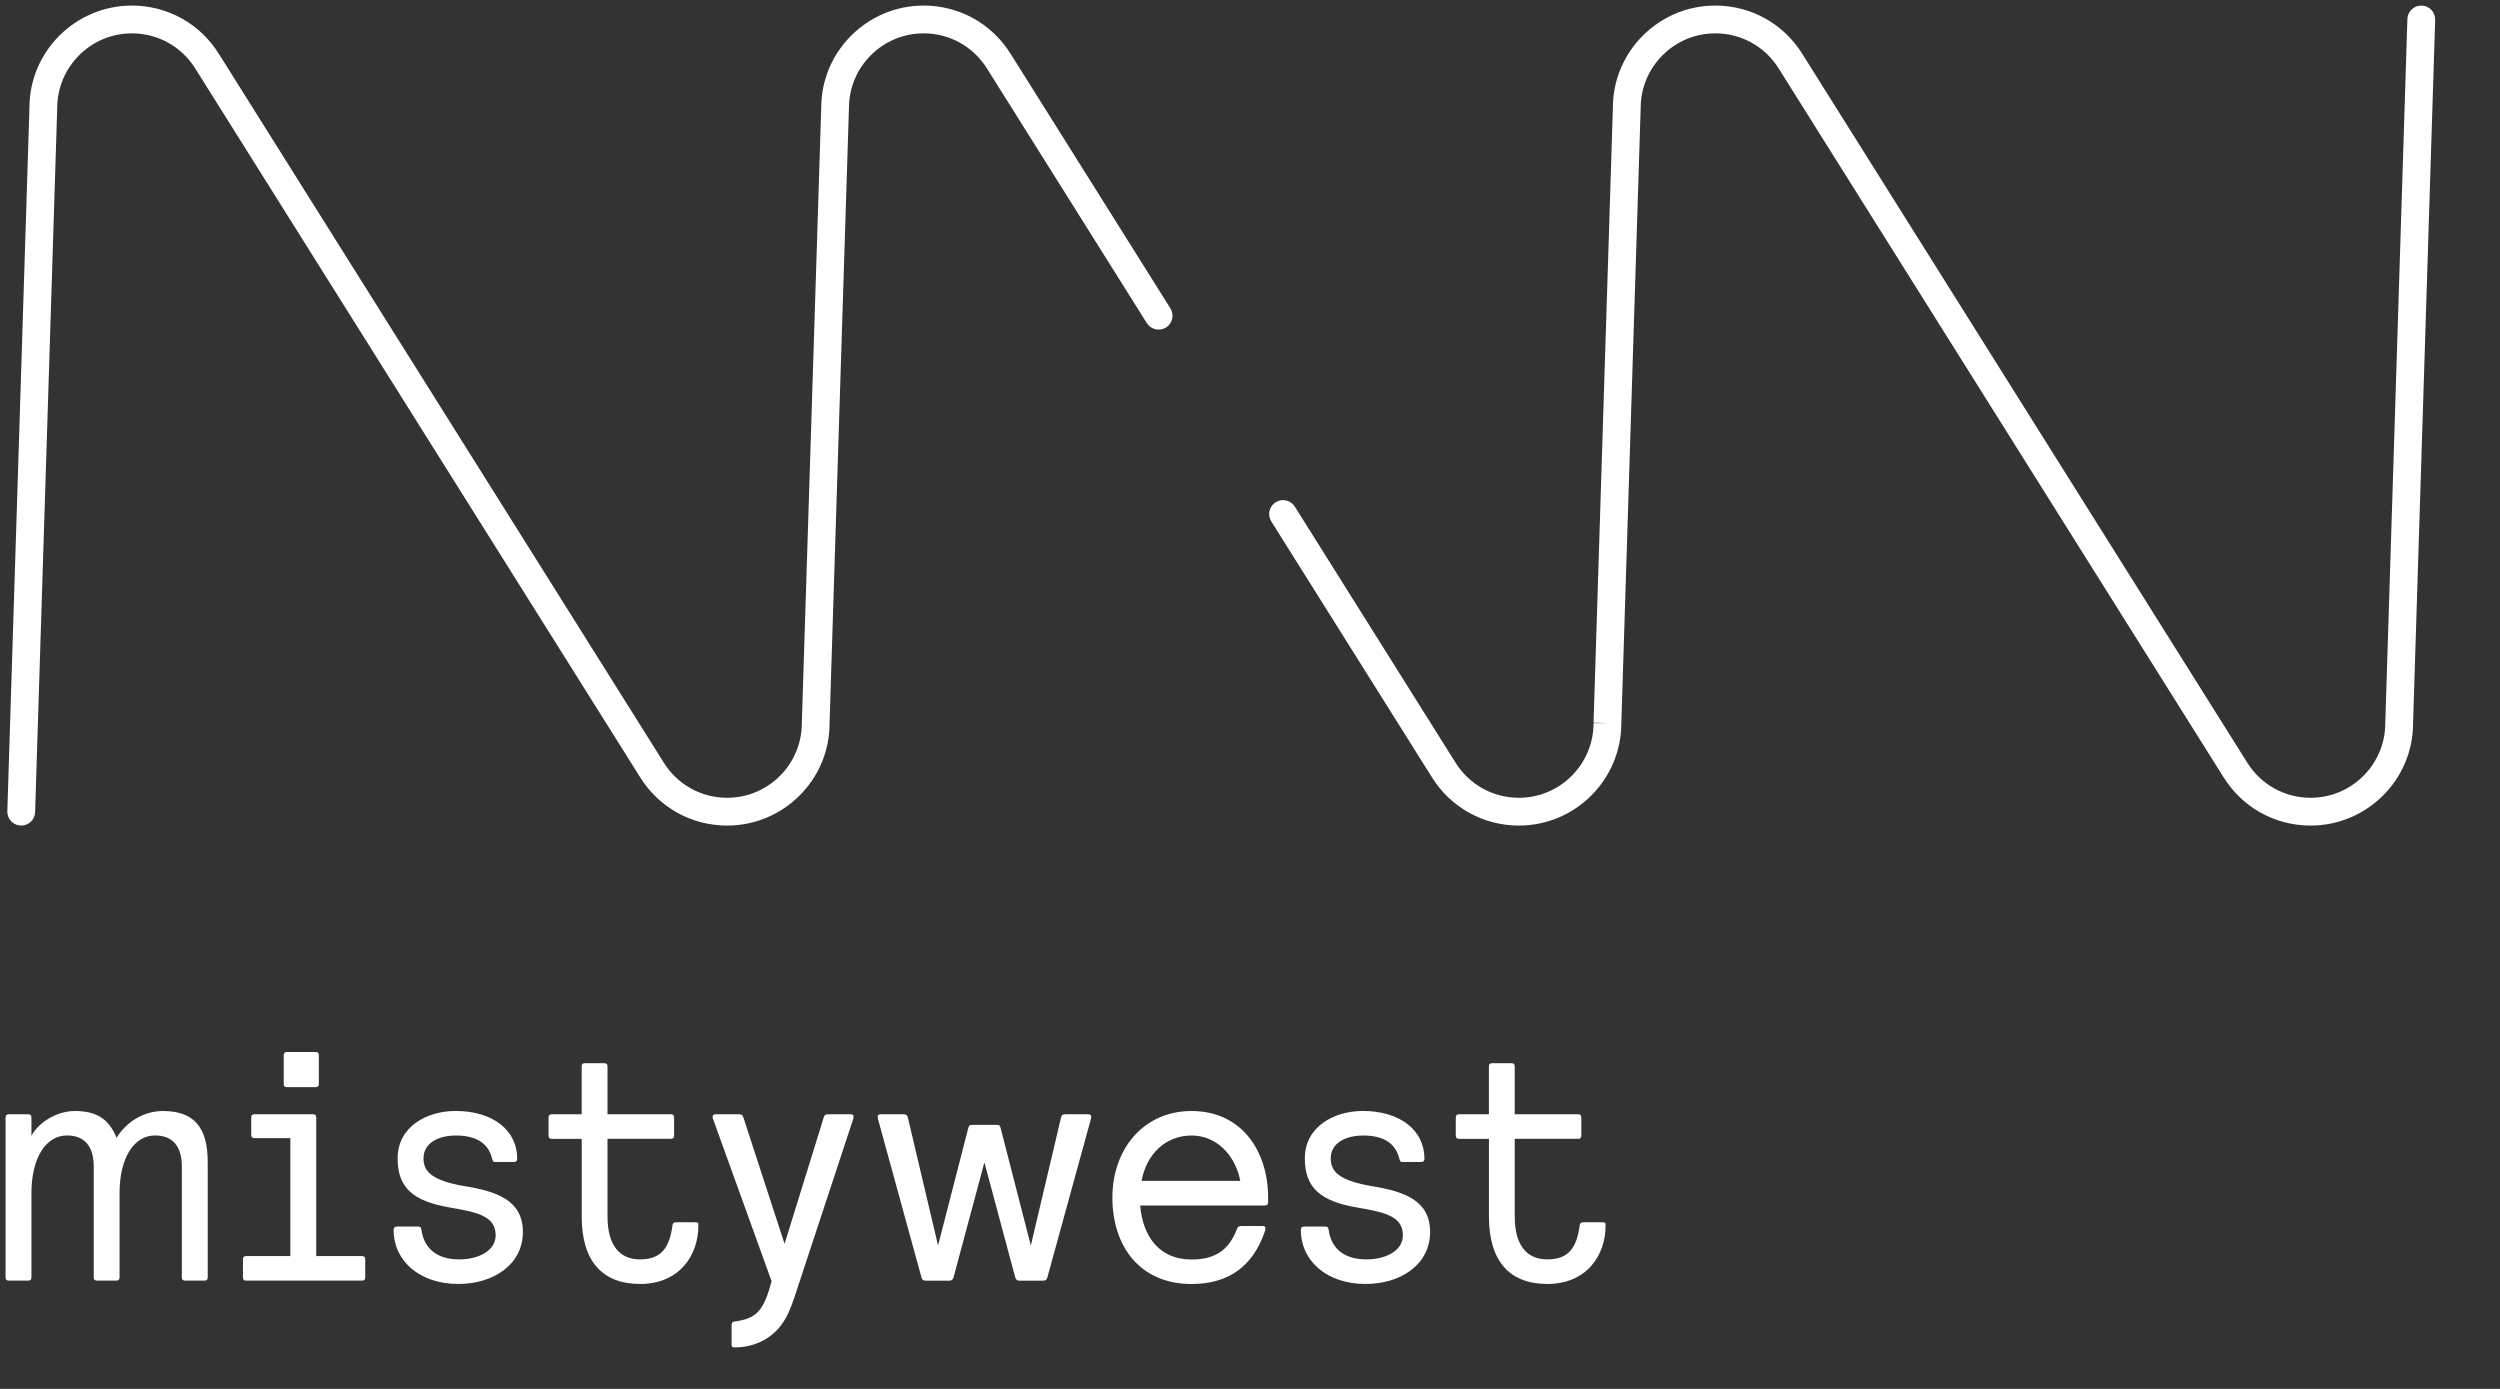
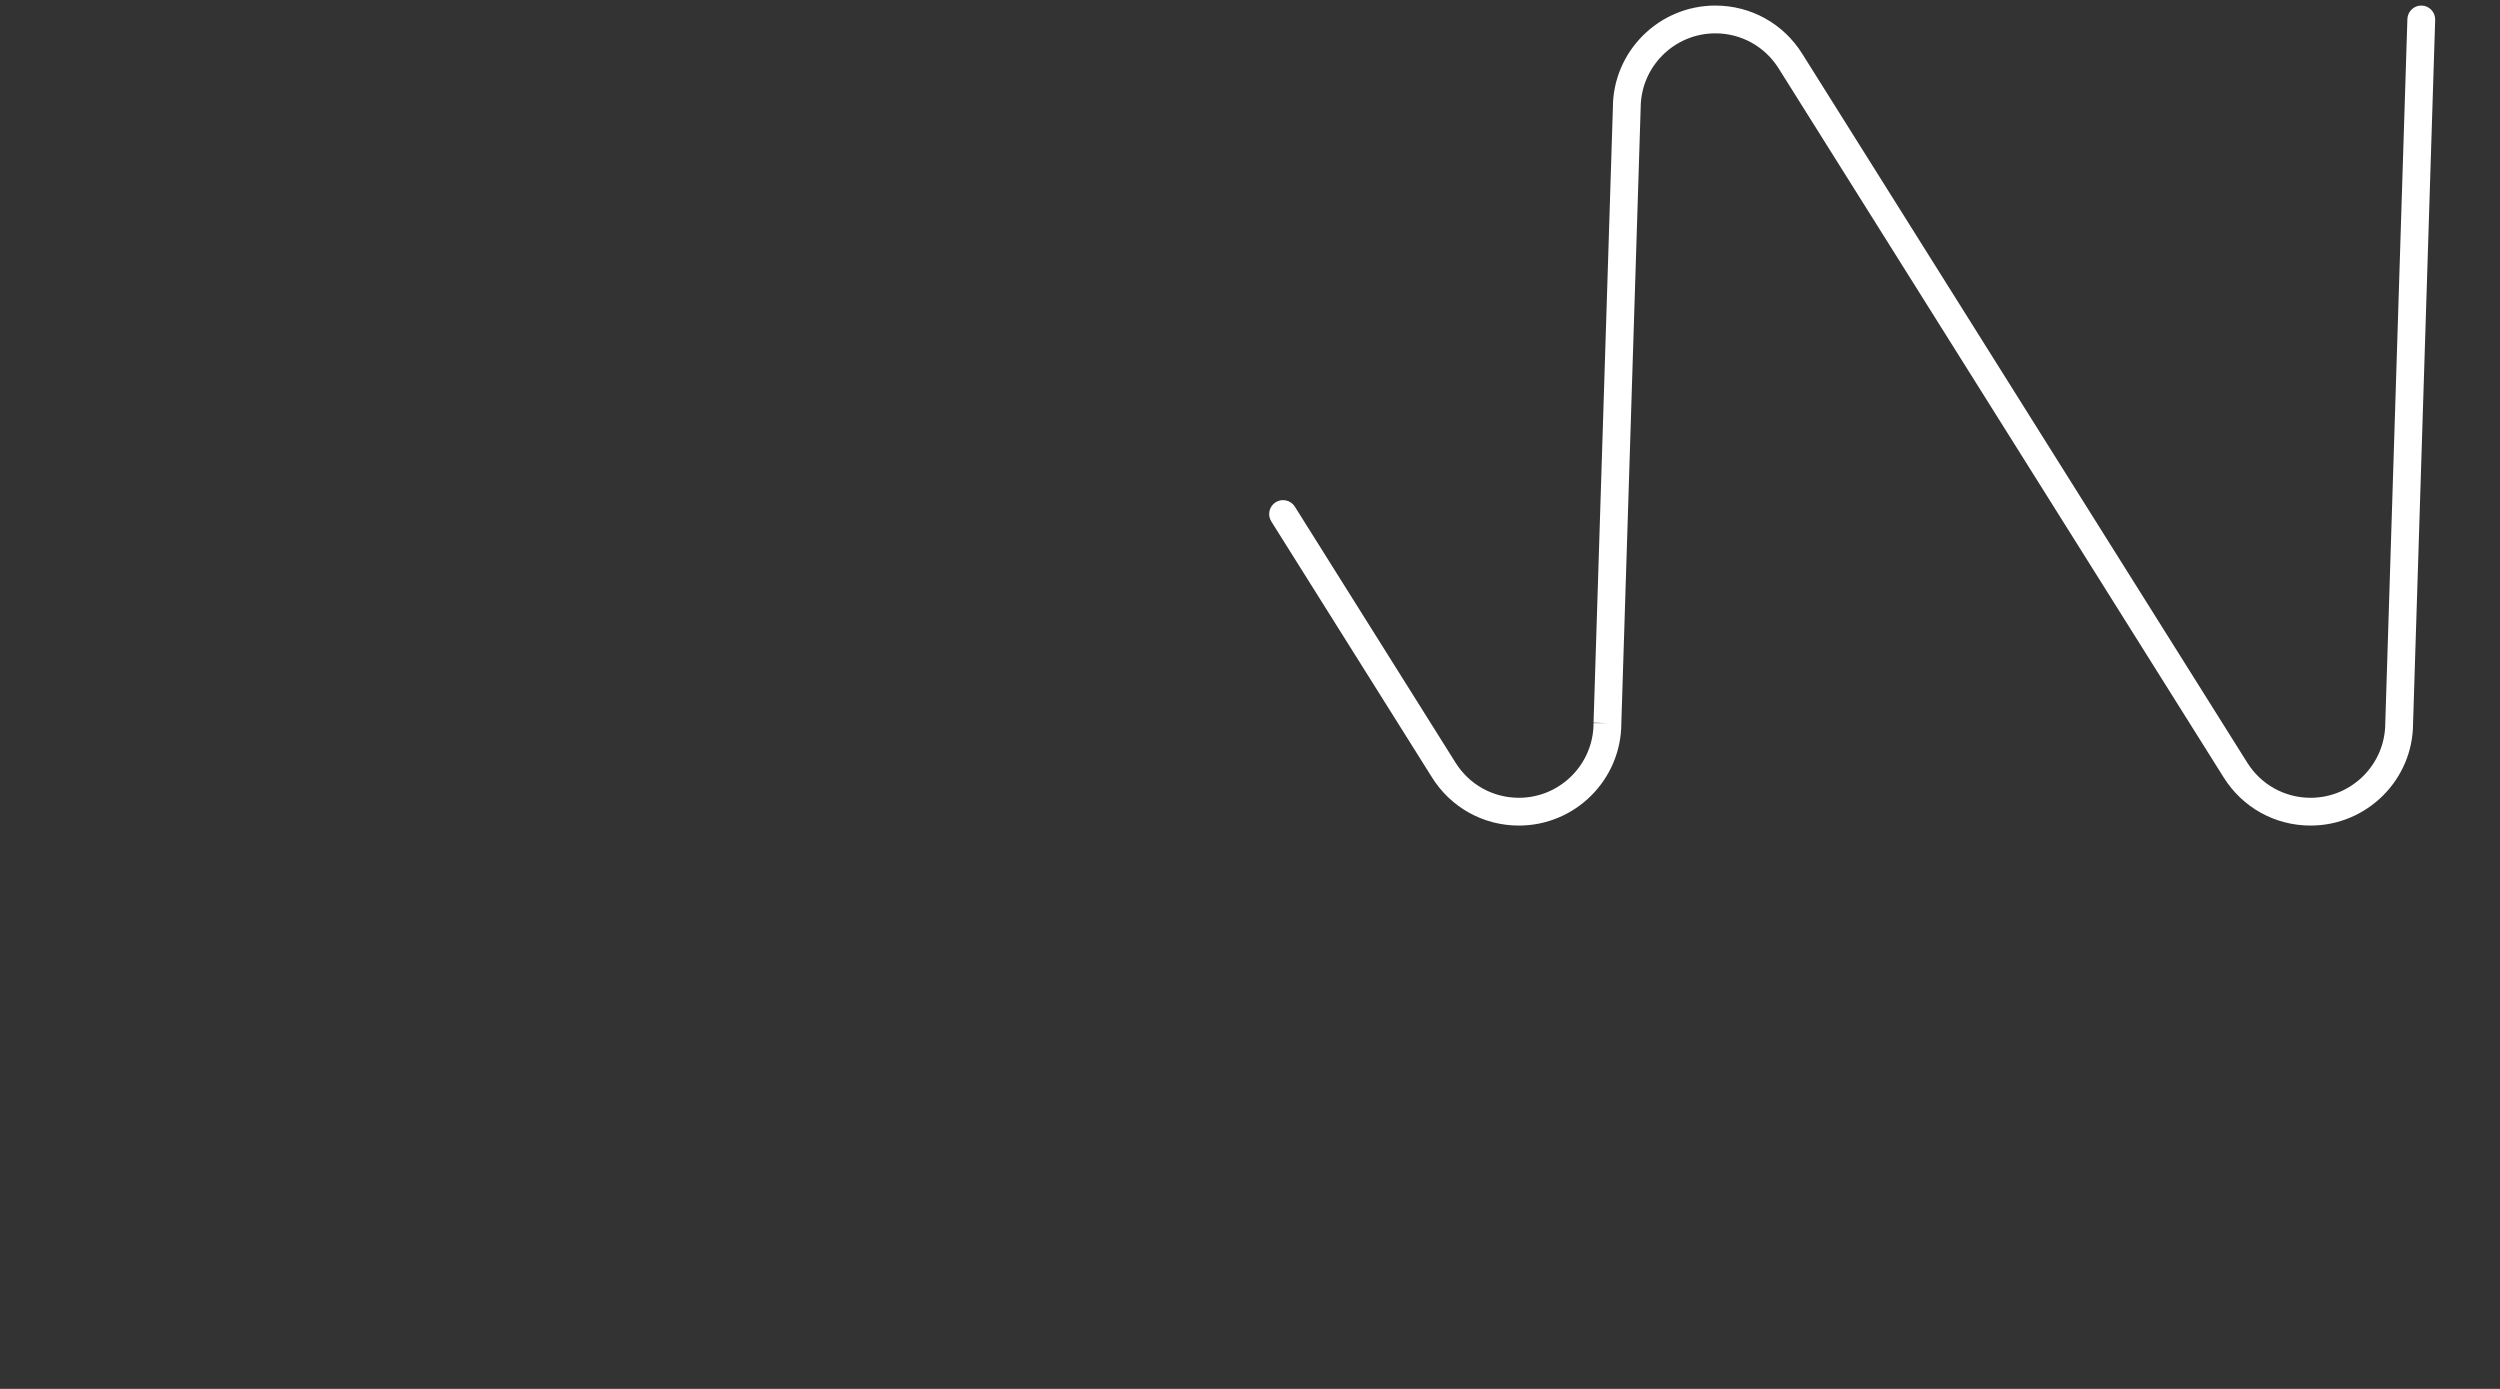
<svg xmlns="http://www.w3.org/2000/svg" version="1.1" width="450" height="250">
  <rect width="100%" height="100%" fill="#333333" stroke="none" />
  <desc iVinci="yes" version="4.6" gridStep="20" showGrid="no" snapToGrid="no" codePlatform="0" />
  <g id="Layer1" name="Layer 1" opacity="1">
    <g id="Shape1">
      <desc shapeID="1" type="0" basicInfo-basicType="0" basicInfo-roundedRectRadius="12" basicInfo-polygonSides="6" basicInfo-starPoints="5" bounding="rect(-144.005,-26.585,288.01,53.17)" text="" font-familyName="" font-pixelSize="20" font-bold="0" font-underline="0" font-alignment="1" strokeStyle="0" markerStart="0" markerEnd="0" shadowEnabled="0" shadowOffsetX="0" shadowOffsetY="2" shadowBlur="4" shadowOpacity="160" blurEnabled="0" blurRadius="4" transform="matrix(1,0,0,1,145.005,215.947)" pers-center="0,0" pers-size="0,0" pers-start="0,0" pers-end="0,0" locked="0" mesh="" flag="" />
-       <path id="shapePath1" d="M1,201.172 C1,200.752 1.18,200.572 1.6,200.572 L5.06,200.572 C5.48,200.572 5.66,200.752 5.66,201.172 L5.66,204.452 C6.91,202.062 10.19,199.982 13.47,199.982 C17.59,199.982 19.67,201.592 20.99,204.812 C22.66,202.012 25.82,199.982 29.34,199.982 C34.89,199.982 37.39,202.902 37.39,209.162 L37.39,229.912 C37.39,230.332 37.21,230.512 36.79,230.512 L33.33,230.512 C32.91,230.512 32.73,230.332 32.73,229.912 L32.73,209.992 C32.73,206.172 30.94,204.382 27.9,204.382 C24.14,204.382 21.52,208.382 21.52,214.762 L21.52,229.912 C21.52,230.332 21.34,230.512 20.93,230.512 L17.47,230.512 C17.05,230.512 16.87,230.332 16.87,229.912 L16.87,209.992 C16.87,206.172 15.08,204.382 12.04,204.382 C8.28,204.382 5.66,208.382 5.66,214.762 L5.66,229.912 C5.66,230.332 5.48,230.512 5.06,230.512 L1.6,230.512 C1.18,230.512 1,230.332 1,229.912 L1,201.172 M51.07,195.092 C51.07,195.512 51.25,195.682 51.67,195.682 L56.8,195.682 C57.22,195.682 57.39,195.502 57.39,195.092 L57.39,189.962 C57.39,189.542 57.21,189.362 56.8,189.362 L51.67,189.362 C51.25,189.362 51.07,189.542 51.07,189.962 L51.07,195.092 M45.22,204.272 C45.22,204.692 45.4,204.862 45.82,204.862 L52.26,204.862 L52.26,226.092 L44.33,226.092 C43.91,226.092 43.73,226.272 43.73,226.692 L43.73,229.912 C43.73,230.332 43.91,230.512 44.33,230.512 L65.15,230.512 C65.57,230.512 65.74,230.332 65.74,229.912 L65.74,226.692 C65.74,226.272 65.56,226.092 65.15,226.092 L56.92,226.092 L56.92,201.162 C56.92,200.742 56.74,200.562 56.32,200.562 L45.82,200.562 C45.4,200.562 45.22,200.742 45.22,201.162 L45.22,204.272 M82.49,231.112 C88.87,231.112 94.12,227.592 94.12,221.752 C94.12,216.082 89.47,214.472 83.74,213.522 C77.6,212.512 76.23,210.782 76.23,208.512 C76.23,205.702 78.97,204.392 82.08,204.392 C85.42,204.392 87.87,205.582 88.58,208.562 C88.7,208.982 88.76,209.162 89.17,209.162 L92.51,209.162 C92.93,209.162 93.1,208.922 93.1,208.562 C93.1,203.432 88.69,199.972 82.01,199.972 C76.88,199.972 71.57,202.772 71.57,208.502 C71.57,213.752 74.31,216.192 80.87,217.332 C85.58,218.162 89.22,218.762 89.22,222.342 C89.22,225.262 85.94,226.692 82.66,226.692 C78.78,226.692 76.34,224.842 75.86,221.382 C75.8,220.962 75.68,220.782 75.27,220.782 L71.45,220.782 C71.03,220.782 70.85,221.022 70.85,221.382 C70.86,227.002 75.57,231.112 82.49,231.112 M99.34,200.572 C98.92,200.572 98.74,200.752 98.74,201.172 L98.74,204.392 C98.74,204.812 98.92,204.992 99.34,204.992 L104.71,204.992 L104.71,219.002 C104.71,227.052 108.47,231.112 115.21,231.112 C122.19,231.112 125.71,226.102 125.71,220.552 C125.71,220.012 125.53,220.012 125.17,220.012 L121.71,220.012 C121.41,220.012 121.11,220.072 121.05,220.552 C120.51,224.552 119.08,226.692 115.2,226.692 C111.56,226.692 109.35,224.192 109.35,218.942 L109.35,204.982 L120.74,204.982 C121.16,204.982 121.34,204.802 121.34,204.382 L121.34,201.162 C121.34,200.742 121.16,200.562 120.74,200.562 L109.35,200.562 L109.35,191.972 C109.35,191.552 109.17,191.372 108.76,191.372 L105.3,191.372 C104.88,191.372 104.7,191.552 104.7,191.972 L104.7,200.562 L99.34,200.562 L99.34,200.572 M196.35,201.472 C196.41,201.232 196.41,201.112 196.41,200.992 C196.41,200.692 196.17,200.572 195.93,200.572 L191.82,200.572 C191.22,200.572 191.1,200.752 190.98,201.172 L185.55,224.192 L180.12,203.082 C180,202.662 179.94,202.482 179.47,202.482 L174.94,202.482 C174.46,202.482 174.4,202.662 174.28,203.082 L168.85,224.192 L163.42,201.172 C163.3,200.752 163.18,200.572 162.59,200.572 L158.47,200.572 C158.23,200.572 157.99,200.692 157.99,200.992 C157.99,201.112 157.99,201.232 158.05,201.472 L165.86,229.922 C165.98,230.402 166.28,230.522 166.64,230.522 L170.87,230.522 C171.29,230.522 171.52,230.342 171.64,229.922 L177.19,209.232 L182.74,229.922 C182.86,230.342 183.1,230.522 183.51,230.522 L187.75,230.522 C188.11,230.522 188.41,230.402 188.53,229.922 L196.35,201.472 M205.48,212.562 C206.43,207.492 210.01,204.392 214.48,204.392 C218.78,204.392 222.29,207.672 223.25,212.562 L205.48,212.562 M227.67,216.982 C228.09,216.982 228.26,216.802 228.26,216.382 L228.26,215.552 C228.26,207.262 223.55,199.982 214.48,199.982 C205.89,199.982 200.23,206.782 200.23,215.552 C200.23,224.322 205.18,231.122 214.48,231.122 C221.1,231.122 225.51,227.962 227.66,221.692 C227.78,221.332 227.78,221.212 227.78,221.102 C227.78,220.862 227.66,220.682 227.36,220.682 L223.48,220.682 C223.06,220.682 222.83,220.742 222.65,221.222 C221.22,224.982 218.77,226.712 214.48,226.712 C208.69,226.712 205.71,222.592 205.23,216.992 L227.67,216.992 L227.67,216.982 M245.79,231.112 C252.17,231.112 257.42,227.592 257.42,221.752 C257.42,216.082 252.77,214.472 247.04,213.522 C240.9,212.512 239.53,210.782 239.53,208.512 C239.53,205.702 242.27,204.392 245.38,204.392 C248.72,204.392 251.17,205.582 251.88,208.562 C252,208.982 252.06,209.162 252.47,209.162 L255.81,209.162 C256.23,209.162 256.4,208.922 256.4,208.562 C256.4,203.432 251.99,199.972 245.31,199.972 C240.18,199.972 234.87,202.772 234.87,208.502 C234.87,213.752 237.61,216.192 244.17,217.332 C248.88,218.162 252.52,218.762 252.52,222.342 C252.52,225.262 249.24,226.692 245.96,226.692 C242.08,226.692 239.64,224.842 239.16,221.382 C239.1,220.962 238.98,220.782 238.57,220.782 L234.75,220.782 C234.33,220.782 234.15,221.022 234.15,221.382 C234.16,227.002 238.87,231.112 245.79,231.112 M262.64,200.572 C262.22,200.572 262.04,200.752 262.04,201.172 L262.04,204.392 C262.04,204.812 262.22,204.992 262.64,204.992 L268.01,204.992 L268.01,219.002 C268.01,227.052 271.77,231.112 278.51,231.112 C285.49,231.112 289.01,226.102 289.01,220.552 C289.01,220.012 288.83,220.012 288.47,220.012 L285.01,220.012 C284.71,220.012 284.41,220.072 284.35,220.552 C283.81,224.552 282.38,226.692 278.5,226.692 C274.86,226.692 272.65,224.192 272.65,218.942 L272.65,204.982 L284.04,204.982 C284.46,204.982 284.64,204.802 284.64,204.382 L284.64,201.162 C284.64,200.742 284.46,200.562 284.04,200.562 L272.65,200.562 L272.65,191.972 C272.65,191.552 272.47,191.372 272.06,191.372 L268.6,191.372 C268.18,191.372 268,191.552 268,191.972 L268,200.562 L262.64,200.562 L262.64,200.572 M143.02,233.442 L153.58,201.412 C153.64,201.232 153.64,201.112 153.64,200.992 C153.64,200.692 153.46,200.572 153.16,200.572 L149.04,200.572 C148.5,200.572 148.38,200.752 148.26,201.172 L141.22,223.892 L133.82,201.172 C133.7,200.752 133.52,200.572 133.05,200.572 L128.75,200.572 C128.45,200.572 128.27,200.752 128.27,201.052 C128.27,201.232 128.33,201.352 128.39,201.532 L138.89,230.632 C137.45,235.942 136.23,237.332 132.23,237.872 C131.75,237.932 131.69,238.232 131.69,238.532 L131.69,241.992 C131.69,242.352 131.69,242.532 132.23,242.532 C135.73,242.532 139.84,240.982 141.96,236.222 C142.33,235.382 142.68,234.462 143.02,233.442 Z" style="stroke:none;fill-rule:nonzero;fill:#ffffff;fill-opacity:1;" />
    </g>
    <g id="Shape2">
      <desc shapeID="2" type="0" basicInfo-basicType="0" basicInfo-roundedRectRadius="12" basicInfo-polygonSides="6" basicInfo-starPoints="5" bounding="rect(-104.866,-73.8,209.732,147.6)" text="" font-familyName="" font-pixelSize="20" font-bold="0" font-underline="0" font-alignment="1" strokeStyle="0" markerStart="0" markerEnd="0" shadowEnabled="0" shadowOffsetX="0" shadowOffsetY="2" shadowBlur="4" shadowOpacity="160" blurEnabled="0" blurRadius="4" transform="matrix(1,0,0,1,106.185,74.802)" pers-center="0,0" pers-size="0,0" pers-start="0,0" pers-end="0,0" locked="0" mesh="" flag="" />
-       <path id="shapePath2" d="M3.82,148.602 C3.79,148.602 3.77,148.602 3.74,148.602 C2.36,148.562 1.28,147.402 1.32,146.022 L5.3,19.362 C5.3,9.272 13.57,1.002 23.74,1.002 C30.15,1.002 36,4.252 39.4,9.702 L119.47,137.252 C121.95,141.232 126.22,143.602 130.89,143.602 C138.3,143.602 144.33,137.572 144.33,130.162 L147.82,19.362 C147.82,9.272 156.09,1.002 166.26,1.002 C172.67,1.002 178.52,4.252 181.92,9.702 L210.67,55.502 C211.4,56.672 211.05,58.212 209.88,58.952 C208.71,59.682 207.17,59.332 206.43,58.162 L177.67,12.352 C175.19,8.372 170.92,6.002 166.25,6.002 C158.84,6.002 152.81,12.032 152.81,19.442 L149.32,130.242 C149.32,140.332 141.05,148.602 130.88,148.602 C124.47,148.602 118.62,145.352 115.22,139.902 L35.16,12.352 C32.68,8.372 28.41,6.002 23.74,6.002 C16.33,6.002 10.3,12.032 10.3,19.442 L6.32,146.182 C6.28,147.532 5.17,148.602 3.82,148.602 Z" style="stroke:none;fill-rule:nonzero;fill:#ffffff;fill-opacity:1;" />
    </g>
    <g id="Shape3">
      <desc shapeID="3" type="0" basicInfo-basicType="0" basicInfo-roundedRectRadius="12" basicInfo-polygonSides="6" basicInfo-starPoints="5" bounding="rect(-104.941,-73.801,209.882,147.602)" text="" font-familyName="" font-pixelSize="20" font-bold="0" font-underline="0" font-alignment="1" strokeStyle="0" markerStart="0" markerEnd="0" shadowEnabled="0" shadowOffsetX="0" shadowOffsetY="2" shadowBlur="4" shadowOpacity="160" blurEnabled="0" blurRadius="4" transform="matrix(1,0,0,1,333.39,74.801)" pers-center="0,0" pers-size="0,0" pers-start="0,0" pers-end="0,0" locked="0" mesh="" flag="" />
      <path id="shapePath3" d="M415.9,148.602 C409.49,148.602 403.64,145.352 400.24,139.902 L320.18,12.352 C317.7,8.372 313.43,6.002 308.76,6.002 C301.35,6.002 295.32,12.032 295.32,19.442 L291.84,130.202 C291.82,140.352 283.55,148.602 273.4,148.602 C266.99,148.602 261.14,145.352 257.74,139.902 L228.83,93.852 C228.1,92.682 228.45,91.142 229.62,90.402 C230.79,89.672 232.33,90.022 233.07,91.192 L261.98,137.252 C264.46,141.232 268.73,143.602 273.4,143.602 C280.81,143.602 286.84,137.572 286.84,130.162 L289.25,130.162 L286.84,130.082 L290.32,19.362 C290.32,9.272 298.59,1.002 308.76,1.002 C315.17,1.002 321.02,4.252 324.42,9.702 L404.49,137.252 C406.97,141.232 411.24,143.602 415.91,143.602 C423.32,143.602 429.35,137.572 429.35,130.162 L433.33,3.422 C433.37,2.042 434.57,0.942 435.91,1.002 C437.29,1.042 438.37,2.202 438.33,3.582 L434.35,130.242 C434.34,140.332 426.07,148.602 415.9,148.602 Z" style="stroke:none;fill-rule:nonzero;fill:#ffffff;fill-opacity:1;" />
    </g>
  </g>
</svg>